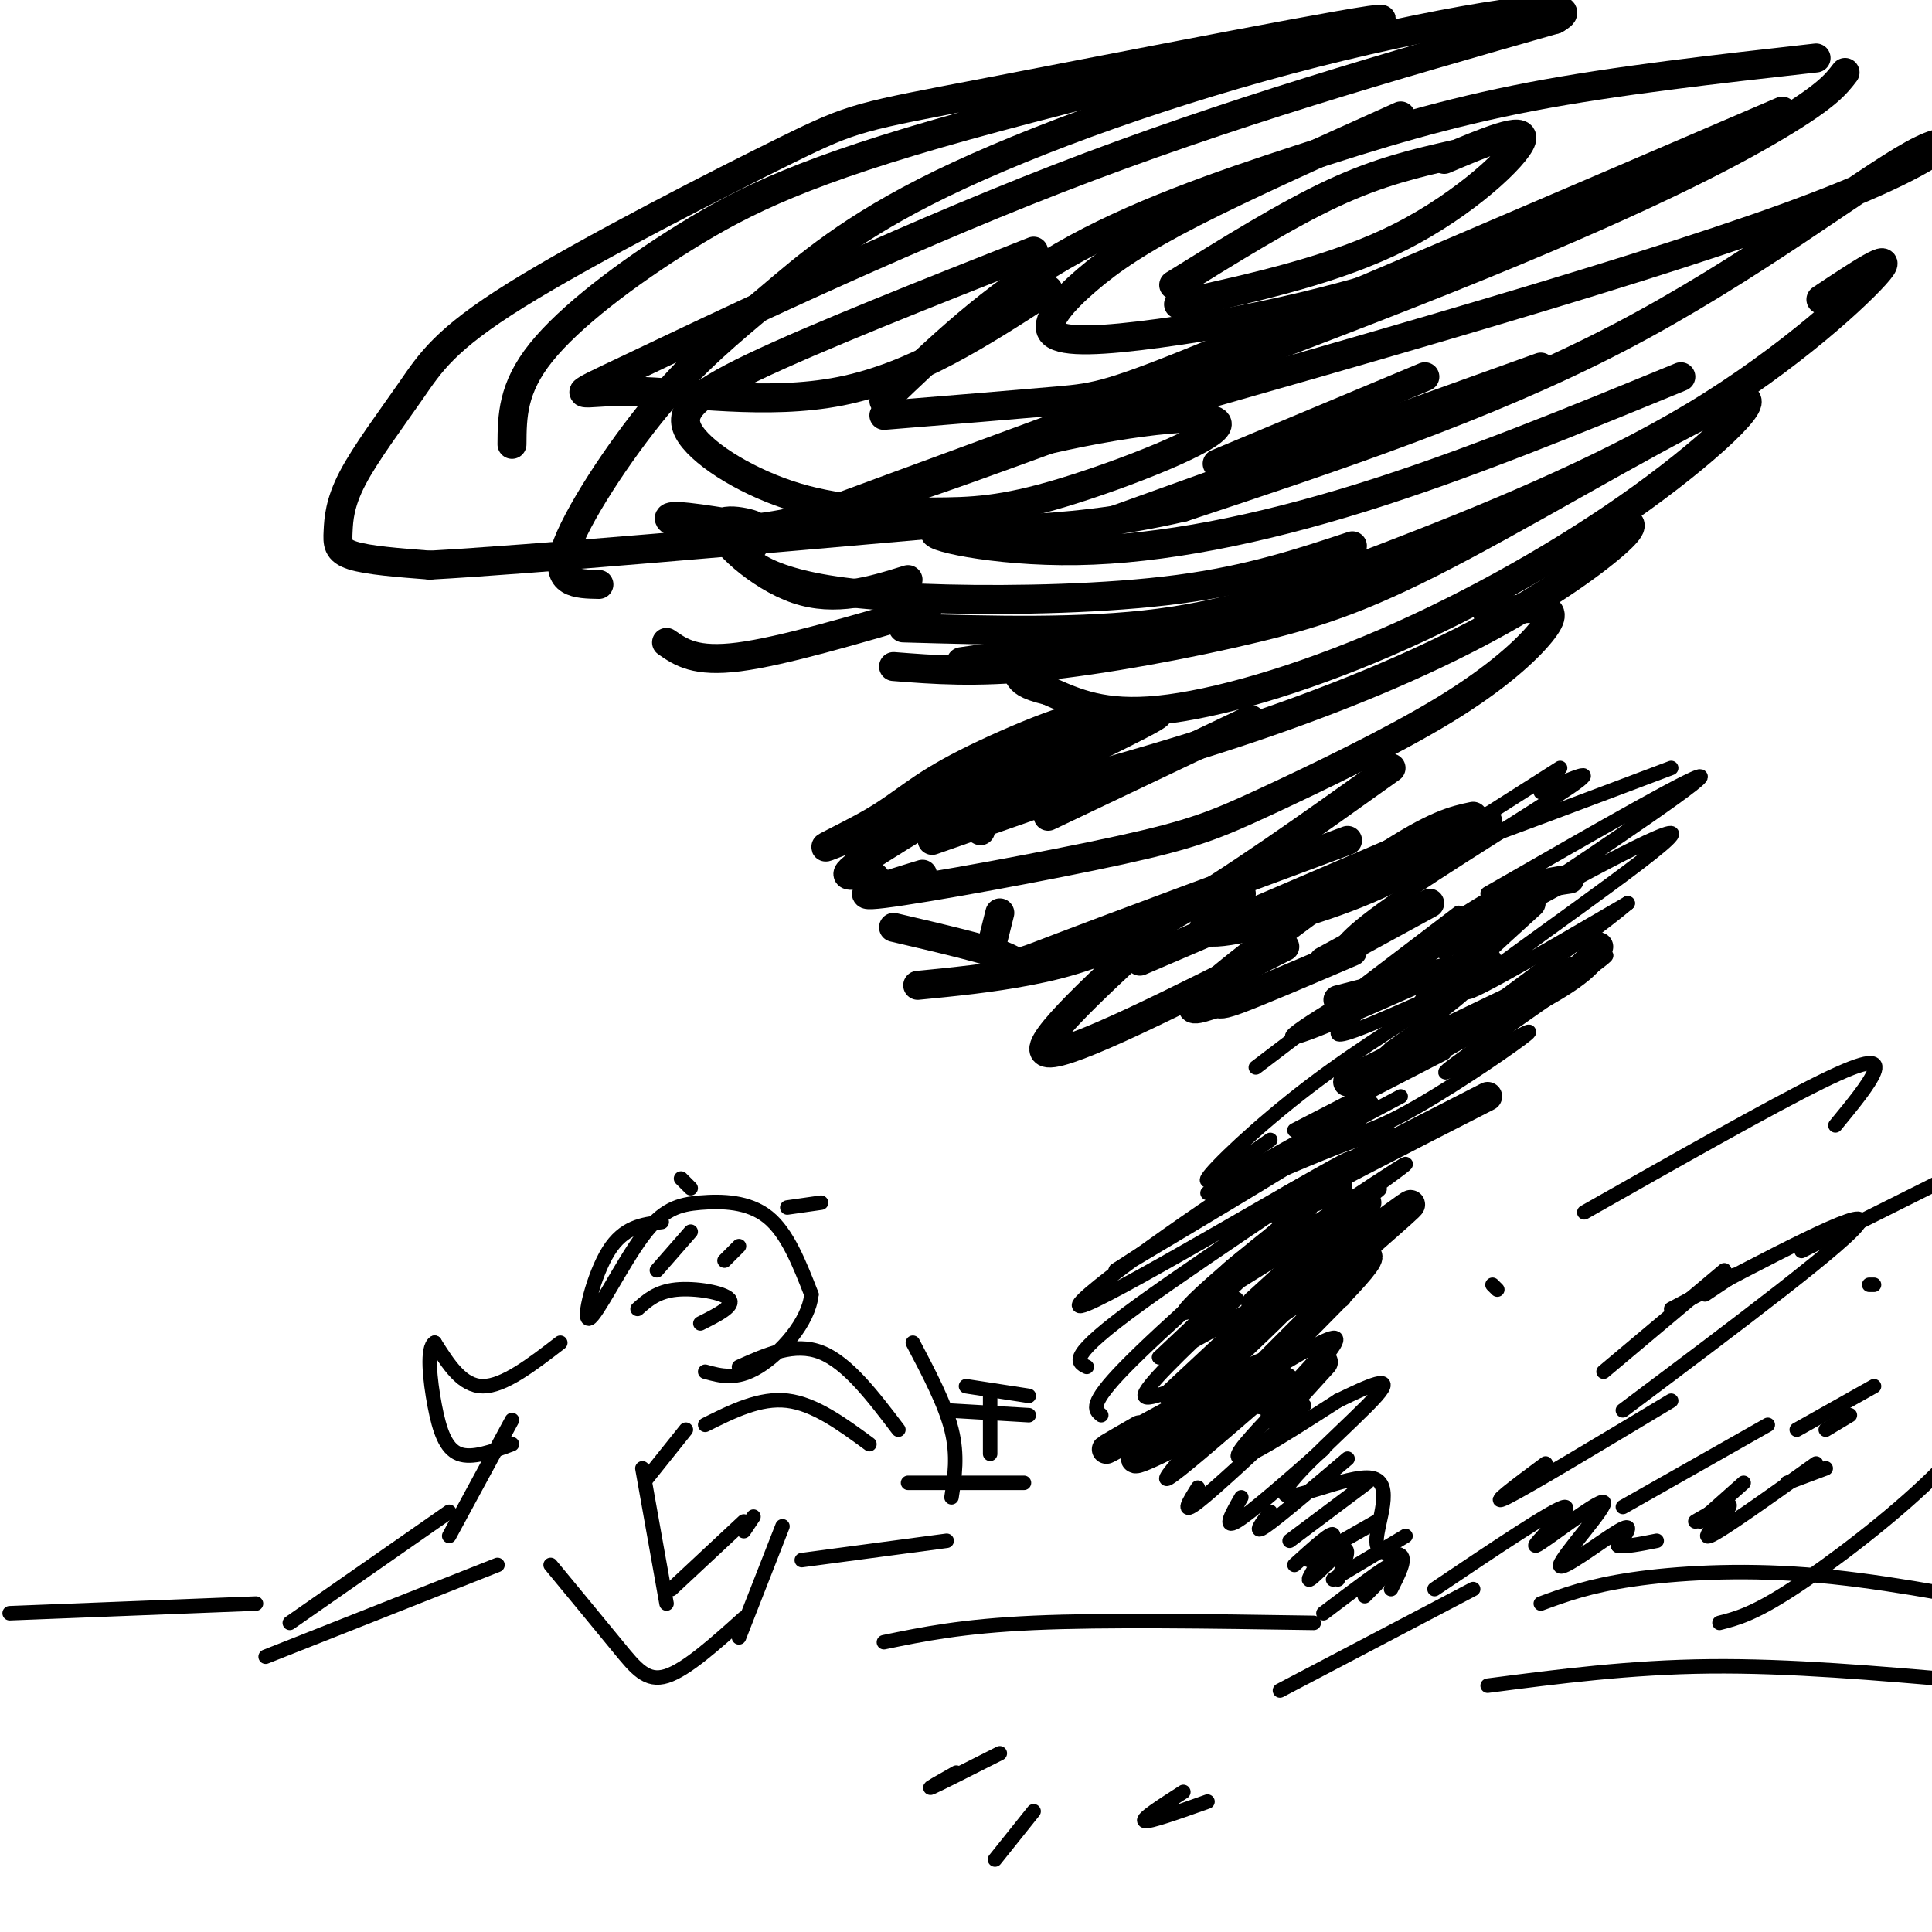
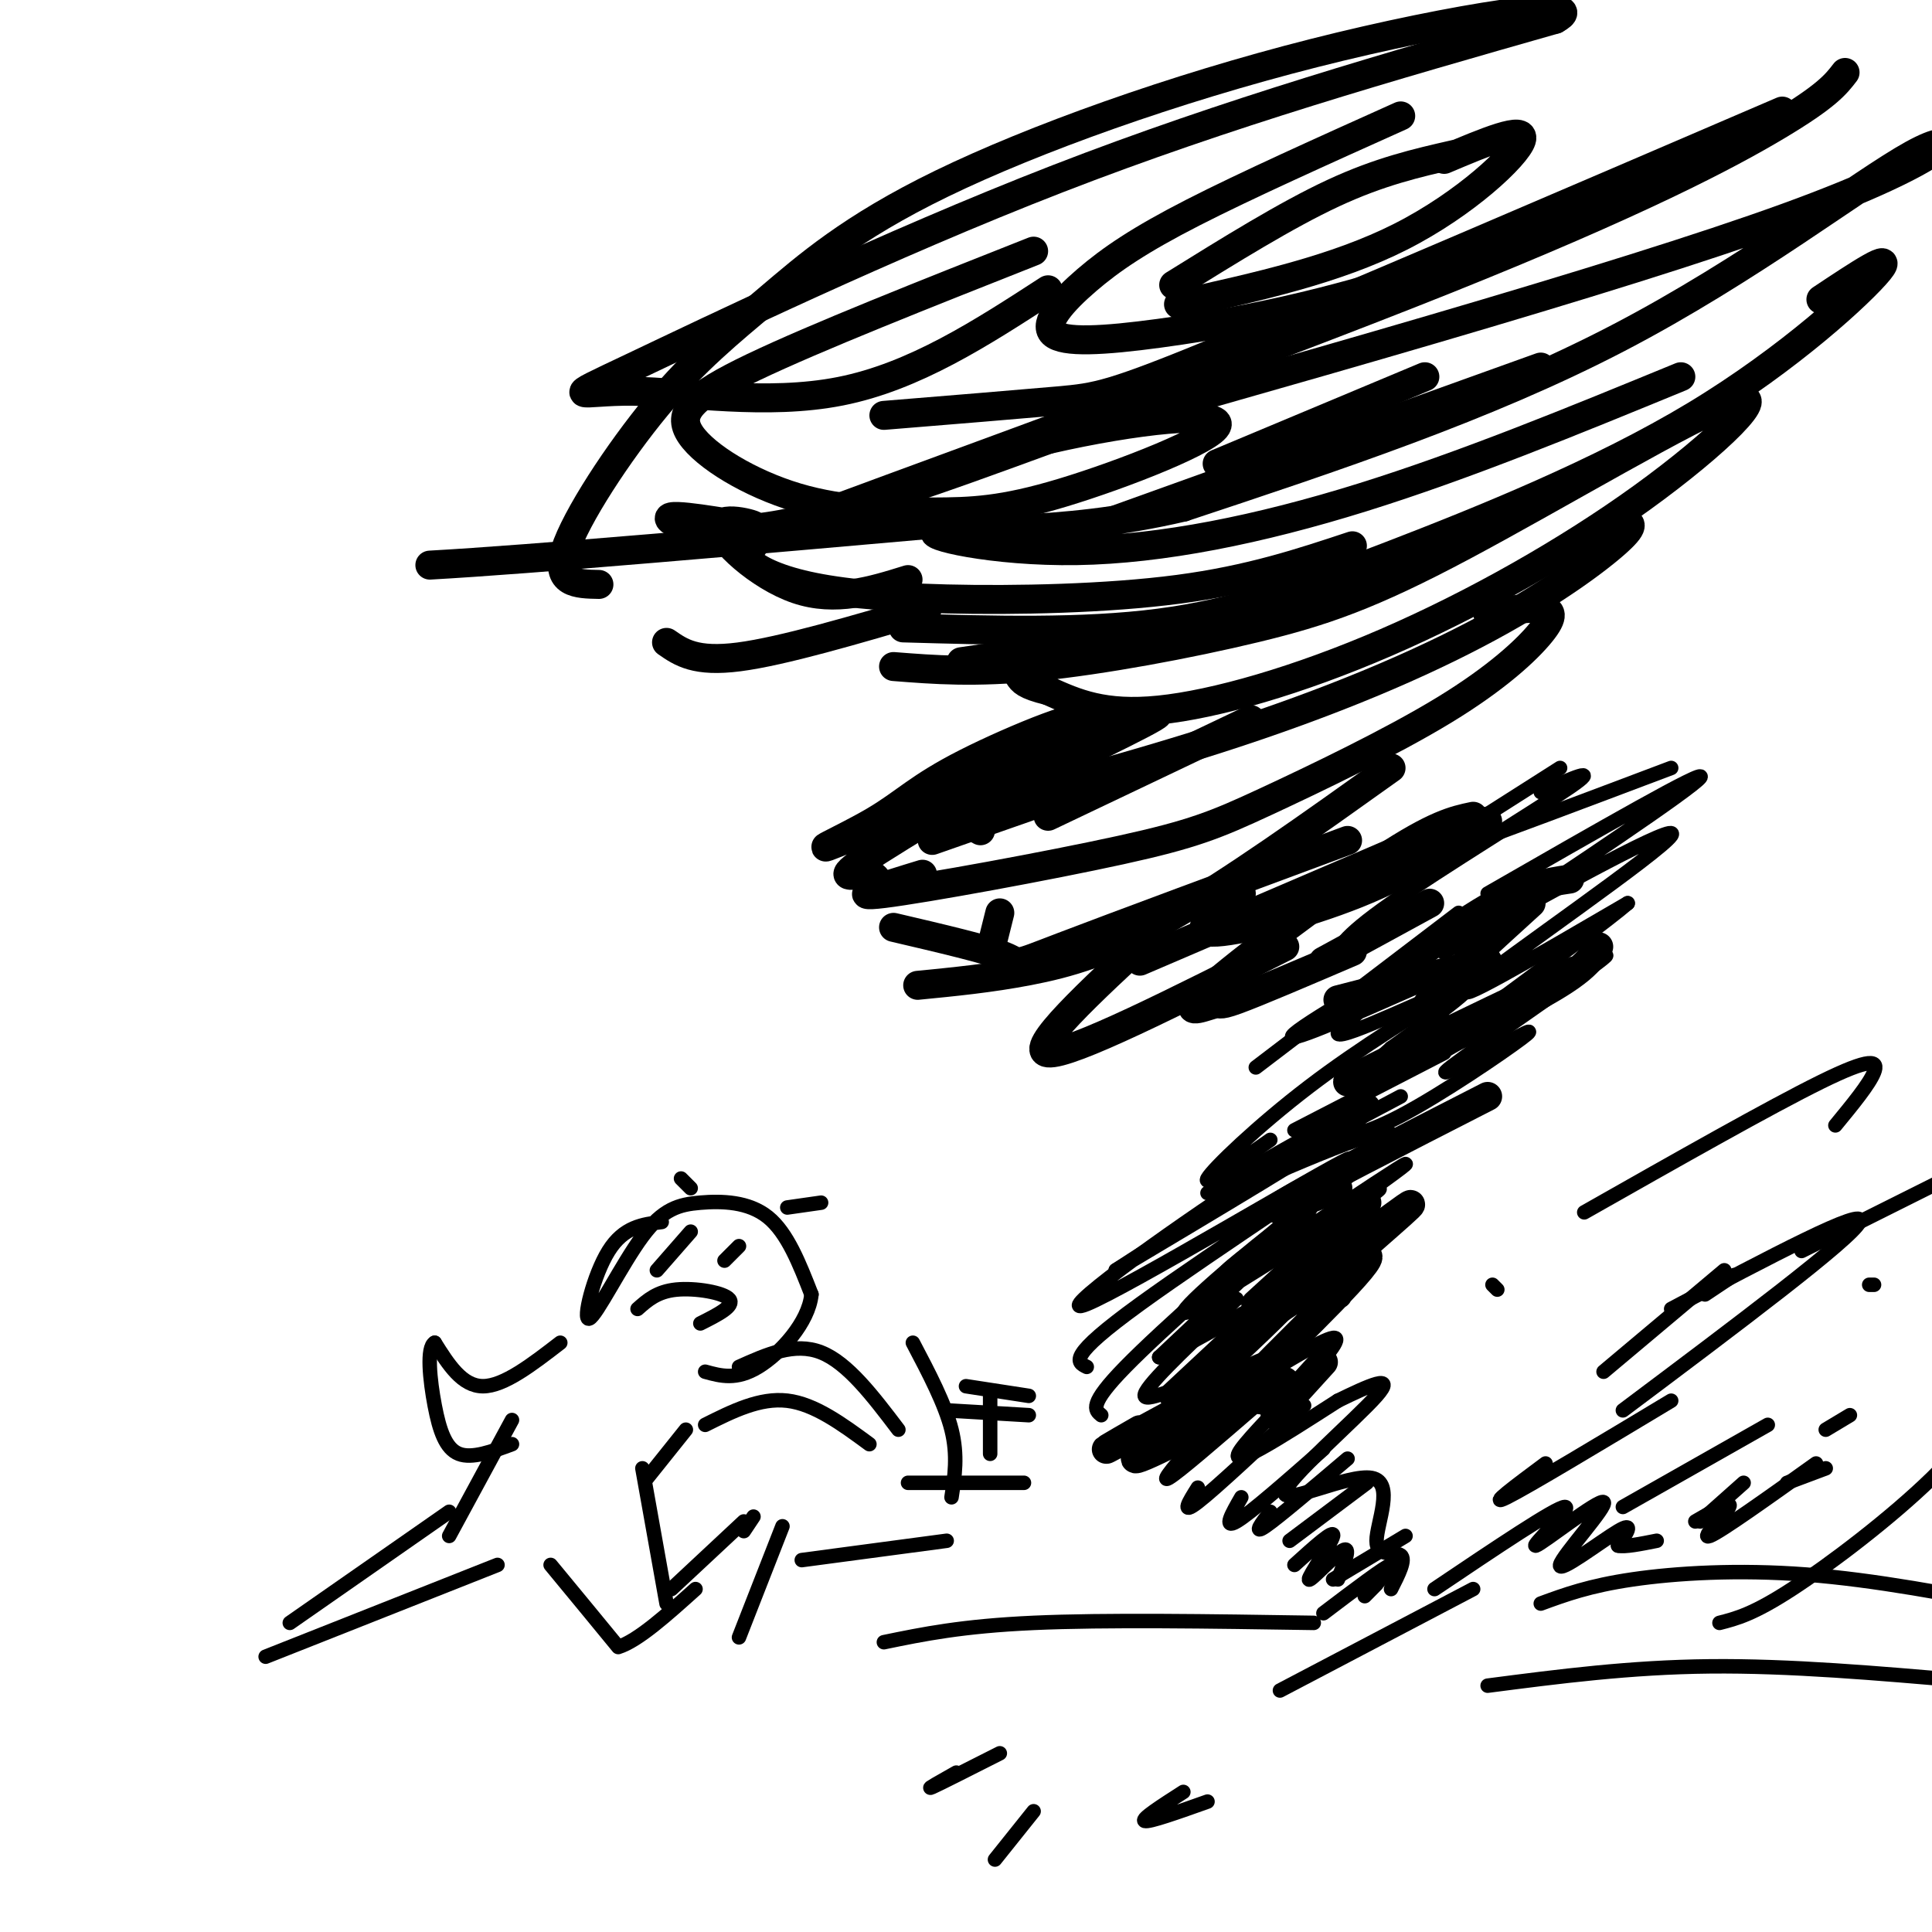
<svg xmlns="http://www.w3.org/2000/svg" viewBox="0 0 400 400" version="1.1">
  <g fill="none" stroke="#000000" stroke-width="3" stroke-linecap="round" stroke-linejoin="round">
    <path d="M286,26c1.500,-1.250 3.000,-2.500 2,-2c-1.000,0.500 -4.500,2.750 -8,5" />
  </g>
  <g fill="none" stroke="#000000" stroke-width="6" stroke-linecap="round" stroke-linejoin="round">
    <path d="M301,32c-7.667,1.750 -15.333,3.500 -25,8c-9.667,4.500 -21.333,11.750 -33,19" />
    <path d="M244,63c16.289,-3.600 32.578,-7.200 46,-14c13.422,-6.800 23.978,-16.800 25,-20c1.022,-3.200 -7.489,0.400 -16,4" />
    <path d="M290,24c-16.005,7.190 -32.010,14.380 -43,20c-10.990,5.620 -16.964,9.669 -22,14c-5.036,4.331 -9.133,8.944 -7,11c2.133,2.056 10.497,1.553 22,0c11.503,-1.553 26.144,-4.158 43,-9c16.856,-4.842 35.928,-11.921 55,-19" />
    <path d="M369,23c-45.467,19.533 -90.933,39.067 -115,49c-24.067,9.933 -26.733,10.267 -35,11c-8.267,0.733 -22.133,1.867 -36,3" />
-     <path d="M183,83c11.173,-10.756 22.345,-21.512 37,-30c14.655,-8.488 32.792,-14.708 49,-20c16.208,-5.292 30.488,-9.655 48,-13c17.512,-3.345 38.256,-5.673 59,-8" />
    <path d="M382,15c-1.869,2.435 -3.738,4.869 -14,11c-10.262,6.131 -28.917,15.958 -69,32c-40.083,16.042 -101.595,38.298 -125,47c-23.405,8.702 -8.702,3.851 6,-1" />
    <path d="M199,96c68.048,-19.161 136.095,-38.321 171,-51c34.905,-12.679 36.667,-18.875 26,-13c-10.667,5.875 -33.762,23.821 -61,38c-27.238,14.179 -58.619,24.589 -90,35" />
    <path d="M245,105c-26.501,6.209 -47.753,4.231 -51,5c-3.247,0.769 11.510,4.284 29,4c17.490,-0.284 37.711,-4.367 59,-11c21.289,-6.633 43.644,-15.817 66,-25" />
    <path d="M377,62c7.764,-5.164 15.528,-10.329 12,-6c-3.528,4.329 -18.348,18.150 -38,30c-19.652,11.850 -44.137,21.729 -63,29c-18.863,7.271 -32.104,11.935 -48,14c-15.896,2.065 -34.448,1.533 -53,1" />
    <path d="M185,138c8.416,0.662 16.832,1.325 30,0c13.168,-1.325 31.089,-4.637 45,-8c13.911,-3.363 23.811,-6.778 43,-17c19.189,-10.222 47.667,-27.253 56,-30c8.333,-2.747 -3.478,8.789 -19,20c-15.522,11.211 -34.756,22.095 -53,30c-18.244,7.905 -35.498,12.830 -47,14c-11.502,1.170 -17.251,-1.415 -23,-4" />
    <path d="M217,143c-4.833,-1.167 -5.417,-2.083 -6,-3" />
    <path d="M188,120c-7.541,2.346 -15.081,4.691 -23,2c-7.919,-2.691 -16.216,-10.420 -16,-13c0.216,-2.580 8.944,-0.011 7,0c-1.944,0.011 -14.562,-2.535 -17,-2c-2.438,0.535 5.303,4.153 20,2c14.697,-2.153 36.348,-10.076 58,-18" />
    <path d="M217,91c18.499,-4.248 35.746,-5.868 35,-3c-0.746,2.868 -19.486,10.224 -32,14c-12.514,3.776 -18.801,3.973 -27,4c-8.199,0.027 -18.311,-0.117 -28,-3c-9.689,-2.883 -18.955,-8.507 -22,-13c-3.045,-4.493 0.130,-7.855 13,-14c12.870,-6.145 35.435,-15.072 58,-24" />
    <path d="M336,108c1.461,0.204 2.922,0.408 -1,4c-3.922,3.592 -13.226,10.571 -27,18c-13.774,7.429 -32.016,15.308 -56,23c-23.984,7.692 -53.710,15.198 -62,17c-8.290,1.802 4.855,-2.099 18,-6" />
    <path d="M308,127c4.307,-0.642 8.614,-1.283 11,-1c2.386,0.283 2.853,1.492 0,5c-2.853,3.508 -9.024,9.316 -20,16c-10.976,6.684 -26.756,14.245 -37,19c-10.244,4.755 -14.950,6.703 -30,10c-15.050,3.297 -40.443,7.942 -49,9c-8.557,1.058 -0.279,-1.471 8,-4" />
    <path d="M288,159c-16.711,11.933 -33.422,23.867 -46,31c-12.578,7.133 -21.022,9.467 -29,11c-7.978,1.533 -15.489,2.267 -23,3" />
    <path d="M279,174c-24.089,8.933 -48.178,17.867 -59,22c-10.822,4.133 -8.378,3.467 -12,2c-3.622,-1.467 -13.311,-3.733 -23,-6" />
    <path d="M182,184c-0.206,-1.535 -0.412,-3.071 -3,-3c-2.588,0.071 -7.558,1.747 3,-5c10.558,-6.747 36.644,-21.918 41,-26c4.356,-4.082 -13.018,2.926 -23,8c-9.982,5.074 -12.573,8.216 -19,12c-6.427,3.784 -16.692,8.211 -4,3c12.692,-5.211 48.341,-20.060 59,-24c10.659,-3.940 -3.670,3.030 -18,10" />
    <path d="M218,159c-4.500,2.500 -6.750,3.750 -9,5" />
    <path d="M193,174c0.000,0.000 20.000,-7.000 20,-7" />
    <path d="M207,189c0.000,0.000 -2.000,8.000 -2,8" />
    <path d="M201,166c-1.167,1.000 -2.333,2.000 -2,3c0.333,1.000 2.167,2.000 4,3" />
    <path d="M239,193c-13.250,12.250 -26.500,24.500 -22,25c4.500,0.500 26.750,-10.750 49,-22" />
    <path d="M257,185c-5.267,3.933 -10.533,7.867 -6,8c4.533,0.133 18.867,-3.533 30,-8c11.133,-4.467 19.067,-9.733 27,-15" />
    <path d="M305,169c-3.925,0.829 -7.850,1.659 -19,9c-11.150,7.341 -29.525,21.195 -36,27c-6.475,5.805 -1.051,3.563 1,3c2.051,-0.563 0.729,0.553 5,-1c4.271,-1.553 14.136,-5.777 24,-10" />
    <path d="M217,60c-13.842,8.982 -27.684,17.965 -43,21c-15.316,3.035 -32.105,0.123 -43,0c-10.895,-0.123 -15.895,2.544 0,-5c15.895,-7.544 52.684,-25.298 88,-39c35.316,-13.702 69.158,-23.351 103,-33" />
    <path d="M322,4c8.774,-4.831 -20.792,-0.408 -50,7c-29.208,7.408 -58.059,17.803 -77,27c-18.941,9.197 -27.974,17.197 -36,24c-8.026,6.803 -15.045,12.408 -23,22c-7.955,9.592 -16.844,23.169 -19,30c-2.156,6.831 2.422,6.915 7,7" />
-     <path d="M106,92c0.039,-5.802 0.079,-11.603 6,-19c5.921,-7.397 17.725,-16.388 30,-24c12.275,-7.612 25.021,-13.845 58,-23c32.979,-9.155 86.191,-21.232 86,-22c-0.191,-0.768 -53.785,9.774 -81,15c-27.215,5.226 -28.052,5.135 -42,12c-13.948,6.865 -41.006,20.686 -56,30c-14.994,9.314 -17.924,14.120 -22,20c-4.076,5.880 -9.299,12.834 -12,18c-2.701,5.166 -2.881,8.545 -3,11c-0.119,2.455 -0.177,3.987 3,5c3.177,1.013 9.588,1.506 16,2" />
    <path d="M89,117c21.000,-1.167 65.500,-5.083 110,-9" />
    <path d="M216,113c0.000,0.000 103.000,-37.000 103,-37" />
    <path d="M295,78c0.000,0.000 -43.000,18.000 -43,18" />
    <path d="M138,133c3.000,2.083 6.000,4.167 15,3c9.000,-1.167 24.000,-5.583 39,-10" />
    <path d="M156,113c-1.085,0.794 -2.169,1.589 -1,3c1.169,1.411 4.592,3.440 11,5c6.408,1.560 15.802,2.651 30,3c14.198,0.349 33.199,-0.043 48,-2c14.801,-1.957 25.400,-5.478 36,-9" />
    <path d="M199,137c0.000,0.000 75.000,-11.000 75,-11" />
    <path d="M217,169c0.000,0.000 42.000,-20.000 42,-20" />
    <path d="M236,199c0.000,0.000 63.000,-27.000 63,-27" />
    <path d="M274,199c0.000,0.000 22.000,-12.000 22,-12" />
    <path d="M325,182c-4.500,0.667 -9.000,1.333 -17,6c-8.000,4.667 -19.500,13.333 -31,22" />
    <path d="M317,187c-8.333,7.583 -16.667,15.167 -20,19c-3.333,3.833 -1.667,3.917 0,4" />
    <path d="M331,196c-1.711,2.778 -3.422,5.556 -16,12c-12.578,6.444 -36.022,16.556 -36,16c0.022,-0.556 23.511,-11.778 47,-23" />
    <path d="M277,207c0.000,0.000 31.000,-8.000 31,-8" />
    <path d="M308,227c-18.417,9.417 -36.833,18.833 -42,22c-5.167,3.167 2.917,0.083 11,-3" />
    <path d="M283,249c0.000,0.000 -23.000,21.000 -23,21" />
    <path d="M258,275c0.000,0.000 -15.000,14.000 -15,14" />
    <path d="M236,296c-5.440,3.131 -10.881,6.262 -3,2c7.881,-4.262 29.083,-15.917 29,-15c-0.083,0.917 -21.452,14.405 -26,18c-4.548,3.595 7.726,-2.702 20,-9" />
  </g>
  <g fill="none" stroke="#000000" stroke-width="3" stroke-linecap="round" stroke-linejoin="round">
    <path d="M299,218c0.000,0.000 -31.000,16.000 -31,16" />
    <path d="M310,217c4.511,-2.511 9.022,-5.022 5,-2c-4.022,3.022 -16.578,11.578 -25,16c-8.422,4.422 -12.711,4.711 -17,5" />
    <path d="M294,204c-14.679,6.480 -29.359,12.960 -26,10c3.359,-2.960 24.756,-15.360 26,-15c1.244,0.360 -17.665,13.482 -17,15c0.665,1.518 20.904,-8.566 26,-10c5.096,-1.434 -4.952,5.783 -15,13" />
    <path d="M288,217c-2.833,2.500 -2.417,2.250 -2,2" />
    <path d="M290,227c-20.329,10.788 -40.657,21.576 -36,20c4.657,-1.576 34.300,-15.515 34,-12c-0.300,3.515 -30.542,24.485 -34,28c-3.458,3.515 19.869,-10.424 28,-15c8.131,-4.576 1.065,0.212 -6,5" />
    <path d="M276,253c-10.592,6.894 -34.073,21.630 -28,17c6.073,-4.630 41.699,-28.625 43,-29c1.301,-0.375 -31.723,22.868 -42,29c-10.277,6.132 2.195,-4.849 11,-12c8.805,-7.151 13.944,-10.472 10,-6c-3.944,4.472 -16.972,16.736 -30,29" />
    <path d="M240,281c4.714,-1.070 31.498,-18.245 31,-15c-0.498,3.245 -28.278,26.911 -28,29c0.278,2.089 28.613,-17.399 33,-18c4.387,-0.601 -15.175,17.685 -19,23c-3.825,5.315 8.088,-2.343 20,-10" />
    <path d="M277,290c6.354,-3.091 12.238,-5.818 8,-1c-4.238,4.818 -18.597,17.180 -19,20c-0.403,2.820 13.150,-3.904 18,-3c4.850,0.904 0.998,9.436 1,13c0.002,3.564 3.858,2.161 5,3c1.142,0.839 -0.429,3.919 -2,7" />
    <path d="M285,328c-1.711,1.733 -3.422,3.467 -2,2c1.422,-1.467 5.978,-6.133 5,-6c-0.978,0.133 -7.489,5.067 -14,10" />
    <path d="M291,318c0.000,0.000 -15.000,9.000 -15,9" />
-     <path d="M285,315c0.000,0.000 -14.000,8.000 -14,8" />
    <path d="M283,307c0.000,0.000 -16.000,12.000 -16,12" />
    <path d="M279,302c-7.167,6.083 -14.333,12.167 -17,14c-2.667,1.833 -0.833,-0.583 1,-3" />
    <path d="M274,300c-7.583,6.667 -15.167,13.333 -18,15c-2.833,1.667 -0.917,-1.667 1,-5" />
    <path d="M270,291c-9.167,8.583 -18.333,17.167 -22,20c-3.667,2.833 -1.833,-0.083 0,-3" />
    <path d="M260,291c-8.000,6.917 -16.000,13.833 -18,15c-2.000,1.167 2.000,-3.417 6,-8" />
    <path d="M256,288c-5.411,4.560 -10.821,9.119 -11,8c-0.179,-1.119 4.875,-7.917 3,-9c-1.875,-1.083 -10.679,3.548 -11,2c-0.321,-1.548 7.839,-9.274 16,-17" />
    <path d="M253,272c3.167,-3.333 3.083,-3.167 3,-3" />
    <path d="M228,293c-1.333,-1.083 -2.667,-2.167 5,-10c7.667,-7.833 24.333,-22.417 41,-37" />
    <path d="M225,283c-2.069,-1.012 -4.138,-2.024 11,-13c15.138,-10.976 47.485,-31.916 43,-30c-4.485,1.916 -45.800,26.689 -54,30c-8.200,3.311 16.715,-14.839 34,-26c17.285,-11.161 26.938,-15.332 21,-11c-5.938,4.332 -27.469,17.166 -49,30" />
    <path d="M231,263c5.133,-3.422 42.467,-26.978 51,-33c8.533,-6.022 -11.733,5.489 -32,17" />
    <path d="M263,236c-7.044,4.978 -14.089,9.956 -13,8c1.089,-1.956 10.311,-10.844 21,-19c10.689,-8.156 22.844,-15.578 35,-23" />
    <path d="M260,221c0.000,0.000 42.000,-32.000 42,-32" />
    <path d="M276,199c0.822,-2.378 1.644,-4.756 12,-12c10.356,-7.244 30.244,-19.356 37,-24c6.756,-4.644 0.378,-1.822 -6,1" />
    <path d="M301,173c0.000,0.000 22.000,-14.000 22,-14" />
    <path d="M308,172c-5.667,2.583 -11.333,5.167 -5,3c6.333,-2.167 24.667,-9.083 43,-16" />
    <path d="M308,185c22.882,-13.139 45.765,-26.279 44,-24c-1.765,2.279 -28.177,19.975 -42,29c-13.823,9.025 -15.056,9.378 -2,2c13.056,-7.378 40.400,-22.486 38,-19c-2.400,3.486 -34.543,25.568 -41,31c-6.457,5.432 12.771,-5.784 32,-17" />
    <path d="M337,187c-7.576,6.522 -42.515,31.325 -43,33c-0.485,1.675 33.485,-19.780 38,-22c4.515,-2.220 -20.424,14.794 -29,21c-8.576,6.206 -0.788,1.603 7,-3" />
    <path d="M268,324c4.161,-3.768 8.321,-7.536 8,-6c-0.321,1.536 -5.125,8.375 -5,9c0.125,0.625 5.179,-4.964 7,-6c1.821,-1.036 0.411,2.482 -1,6" />
    <path d="M297,329c12.615,-8.486 25.229,-16.972 27,-17c1.771,-0.028 -7.302,8.401 -6,8c1.302,-0.401 12.978,-9.633 14,-9c1.022,0.633 -8.609,11.132 -9,13c-0.391,1.868 8.460,-4.895 12,-7c3.540,-2.105 1.770,0.447 0,3" />
    <path d="M335,320c1.333,0.333 4.667,-0.333 8,-1" />
    <path d="M351,315c3.889,-2.267 7.778,-4.533 7,-3c-0.778,1.533 -6.222,6.867 -4,6c2.222,-0.867 12.111,-7.933 22,-15" />
    <path d="M378,304c0.000,0.000 -8.000,3.000 -8,3" />
    <path d="M352,315c0.000,0.000 9.000,-8.000 9,-8" />
    <path d="M332,284c0.000,0.000 25.000,-21.000 25,-21" />
    <path d="M359,264c0.000,0.000 -6.000,4.000 -6,4" />
    <path d="M346,271c20.333,-10.750 40.667,-21.500 39,-18c-1.667,3.500 -25.333,21.250 -49,39" />
    <path d="M320,303c-6.167,4.583 -12.333,9.167 -8,7c4.333,-2.167 19.167,-11.083 34,-20" />
    <path d="M366,295c0.000,0.000 -30.000,17.000 -30,17" />
    <path d="M305,329c0.000,0.000 -40.000,21.000 -40,21" />
-     <path d="M372,296c0.000,0.000 16.000,-9.000 16,-9" />
    <path d="M383,293c0.000,0.000 -5.000,3.000 -5,3" />
    <path d="M198,367c-3.250,1.833 -6.500,3.667 -5,3c1.500,-0.667 7.750,-3.833 14,-7" />
    <path d="M214,375c0.000,0.000 -8.000,10.000 -8,10" />
    <path d="M245,371c-4.417,2.833 -8.833,5.667 -8,6c0.833,0.333 6.917,-1.833 13,-4" />
    <path d="M356,336c3.494,-0.893 6.988,-1.786 15,-7c8.012,-5.214 20.542,-14.750 29,-23c8.458,-8.250 12.845,-15.214 16,-22c3.155,-6.786 5.077,-13.393 7,-20" />
    <path d="M310,267c0.000,0.000 -1.000,-1.000 -1,-1" />
    <path d="M328,251c19.289,-10.933 38.578,-21.867 49,-27c10.422,-5.133 11.978,-4.467 11,-2c-0.978,2.467 -4.489,6.733 -8,11" />
    <path d="M373,259c0.000,0.000 32.000,-16.000 32,-16" />
    <path d="M387,266c0.000,0.000 1.000,0.000 1,0" />
    <path d="M137,253c-3.934,0.491 -7.868,0.982 -11,6c-3.132,5.018 -5.464,14.563 -4,14c1.464,-0.563 6.722,-11.233 11,-17c4.278,-5.767 7.575,-6.629 12,-7c4.425,-0.371 9.979,-0.249 14,3c4.021,3.249 6.511,9.624 9,16" />
    <path d="M168,268c-0.556,5.778 -6.444,12.222 -11,15c-4.556,2.778 -7.778,1.889 -11,1" />
    <path d="M143,255c0.000,0.000 -7.000,8.000 -7,8" />
    <path d="M153,258c0.000,0.000 -3.000,3.000 -3,3" />
    <path d="M132,271c2.022,-1.800 4.044,-3.600 8,-4c3.956,-0.400 9.844,0.600 11,2c1.156,1.400 -2.422,3.200 -6,5" />
    <path d="M163,250c0.000,0.000 7.000,-1.000 7,-1" />
    <path d="M143,246c0.000,0.000 -2.000,-2.000 -2,-2" />
    <path d="M116,278c-5.833,4.500 -11.667,9.000 -16,9c-4.333,0.000 -7.167,-4.500 -10,-9" />
    <path d="M90,278c-1.714,0.929 -1.000,7.750 0,13c1.000,5.250 2.286,8.929 5,10c2.714,1.071 6.857,-0.464 11,-2" />
    <path d="M153,283c5.750,-2.583 11.500,-5.167 17,-3c5.500,2.167 10.750,9.083 16,16" />
    <path d="M146,295c5.667,-2.833 11.333,-5.667 17,-5c5.667,0.667 11.333,4.833 17,9" />
    <path d="M106,294c0.000,0.000 -13.000,24.000 -13,24" />
    <path d="M142,296c0.000,0.000 -8.000,10.000 -8,10" />
    <path d="M93,313c0.000,0.000 -33.000,23.000 -33,23" />
    <path d="M55,343c0.000,0.000 48.000,-19.000 48,-19" />
    <path d="M133,304c0.000,0.000 5.000,28.000 5,28" />
-     <path d="M114,324c5.156,6.244 10.311,12.489 14,17c3.689,4.511 5.911,7.289 10,6c4.089,-1.289 10.044,-6.644 16,-12" />
+     <path d="M114,324c5.156,6.244 10.311,12.489 14,17c4.089,-1.289 10.044,-6.644 16,-12" />
    <path d="M139,329c0.000,0.000 15.000,-14.000 15,-14" />
    <path d="M162,316c0.000,0.000 -9.000,23.000 -9,23" />
    <path d="M154,317c0.000,0.000 2.000,-3.000 2,-3" />
    <path d="M196,292c0.000,0.000 17.000,1.000 17,1" />
    <path d="M188,307c0.000,0.000 24.000,0.000 24,0" />
    <path d="M166,323c0.000,0.000 30.000,-4.000 30,-4" />
    <path d="M189,278c3.333,6.333 6.667,12.667 8,18c1.333,5.333 0.667,9.667 0,14" />
    <path d="M205,289c0.000,0.000 0.000,12.000 0,12" />
    <path d="M200,287c0.000,0.000 13.000,2.000 13,2" />
-     <path d="M2,334c0.000,0.000 51.000,-2.000 51,-2" />
    <path d="M183,340c8.083,-1.667 16.167,-3.333 31,-4c14.833,-0.667 36.417,-0.333 58,0" />
    <path d="M308,349c14.750,-1.917 29.500,-3.833 46,-4c16.500,-0.167 34.750,1.417 53,3" />
    <path d="M319,332c5.022,-1.844 10.044,-3.689 19,-5c8.956,-1.311 21.844,-2.089 36,-1c14.156,1.089 29.578,4.044 45,7" />
  </g>
  <g fill="none" stroke="#000000" stroke-width="6" stroke-linecap="round" stroke-linejoin="round">
    <path d="M277,268c-3.295,0.786 -6.589,1.572 -1,-4c5.589,-5.572 20.063,-17.500 15,-14c-5.063,3.500 -29.663,22.430 -31,24c-1.337,1.570 20.590,-14.218 23,-14c2.410,0.218 -14.697,16.443 -22,24c-7.303,7.557 -4.801,6.445 -3,6c1.801,-0.445 2.900,-0.222 4,0" />
    <path d="M262,290c1.333,-0.667 2.667,-2.333 4,-4" />
    <path d="M274,282c0.000,0.000 -10.000,11.000 -10,11" />
  </g>
</svg>